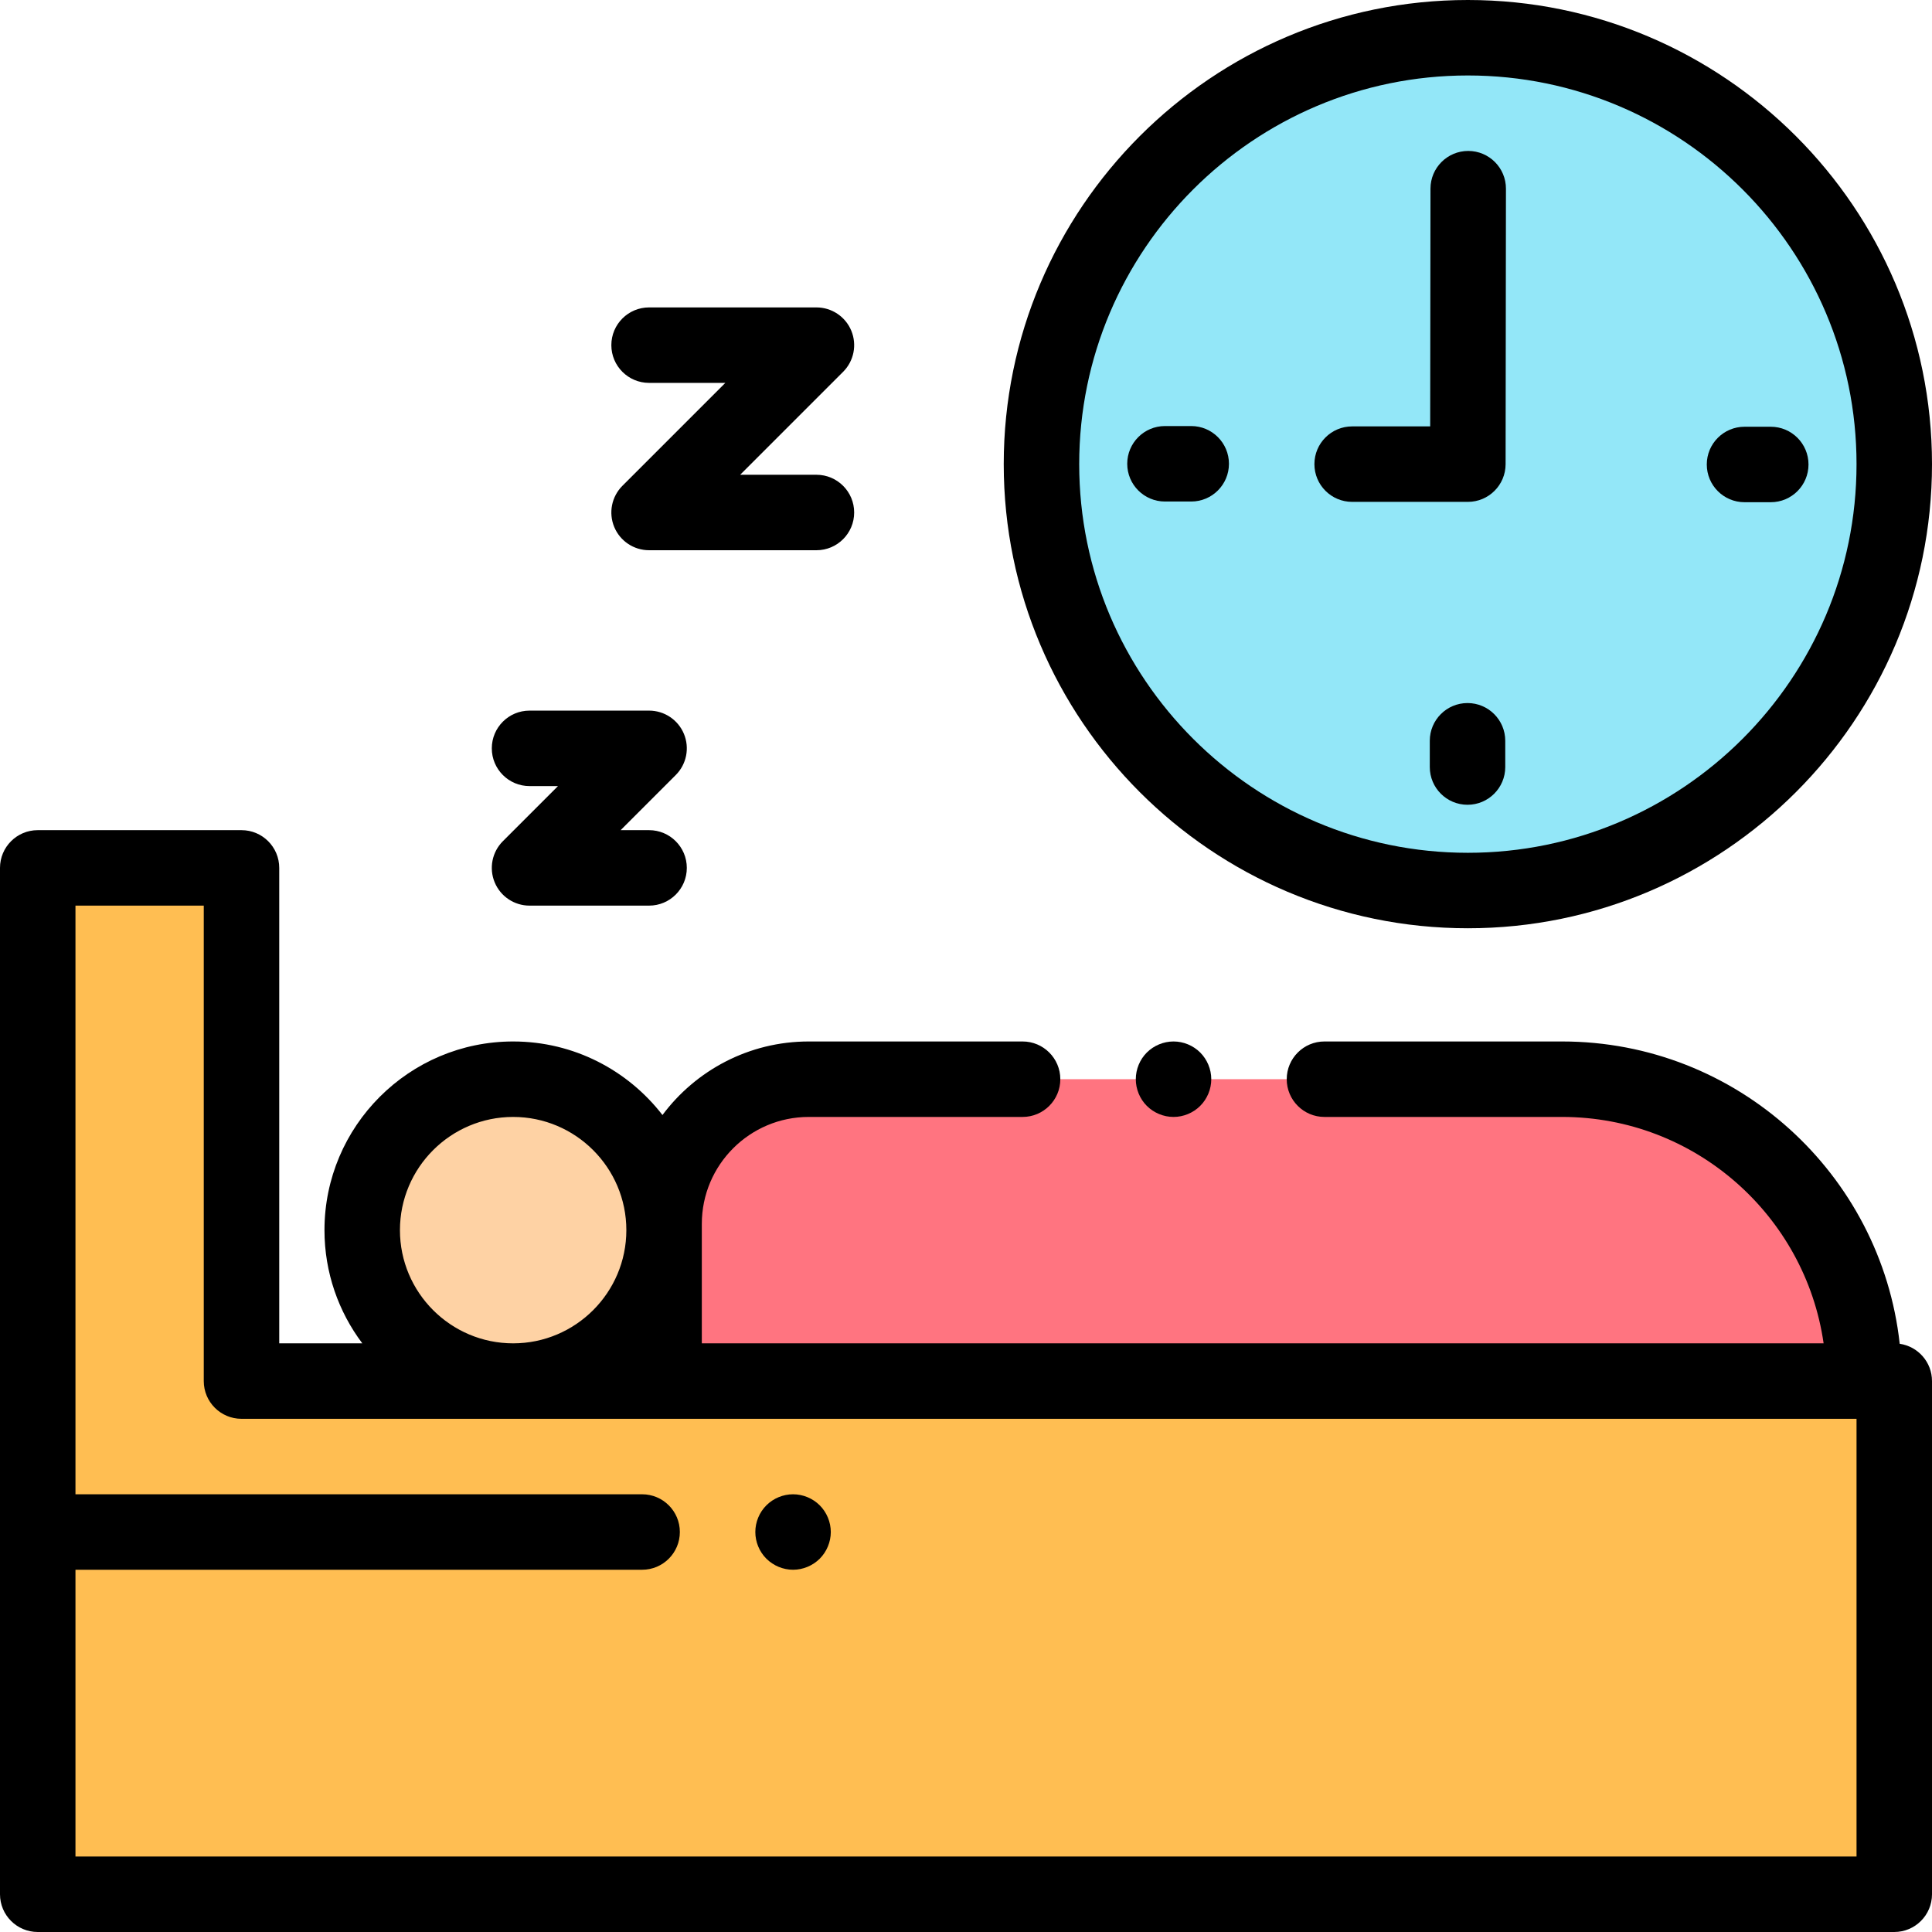
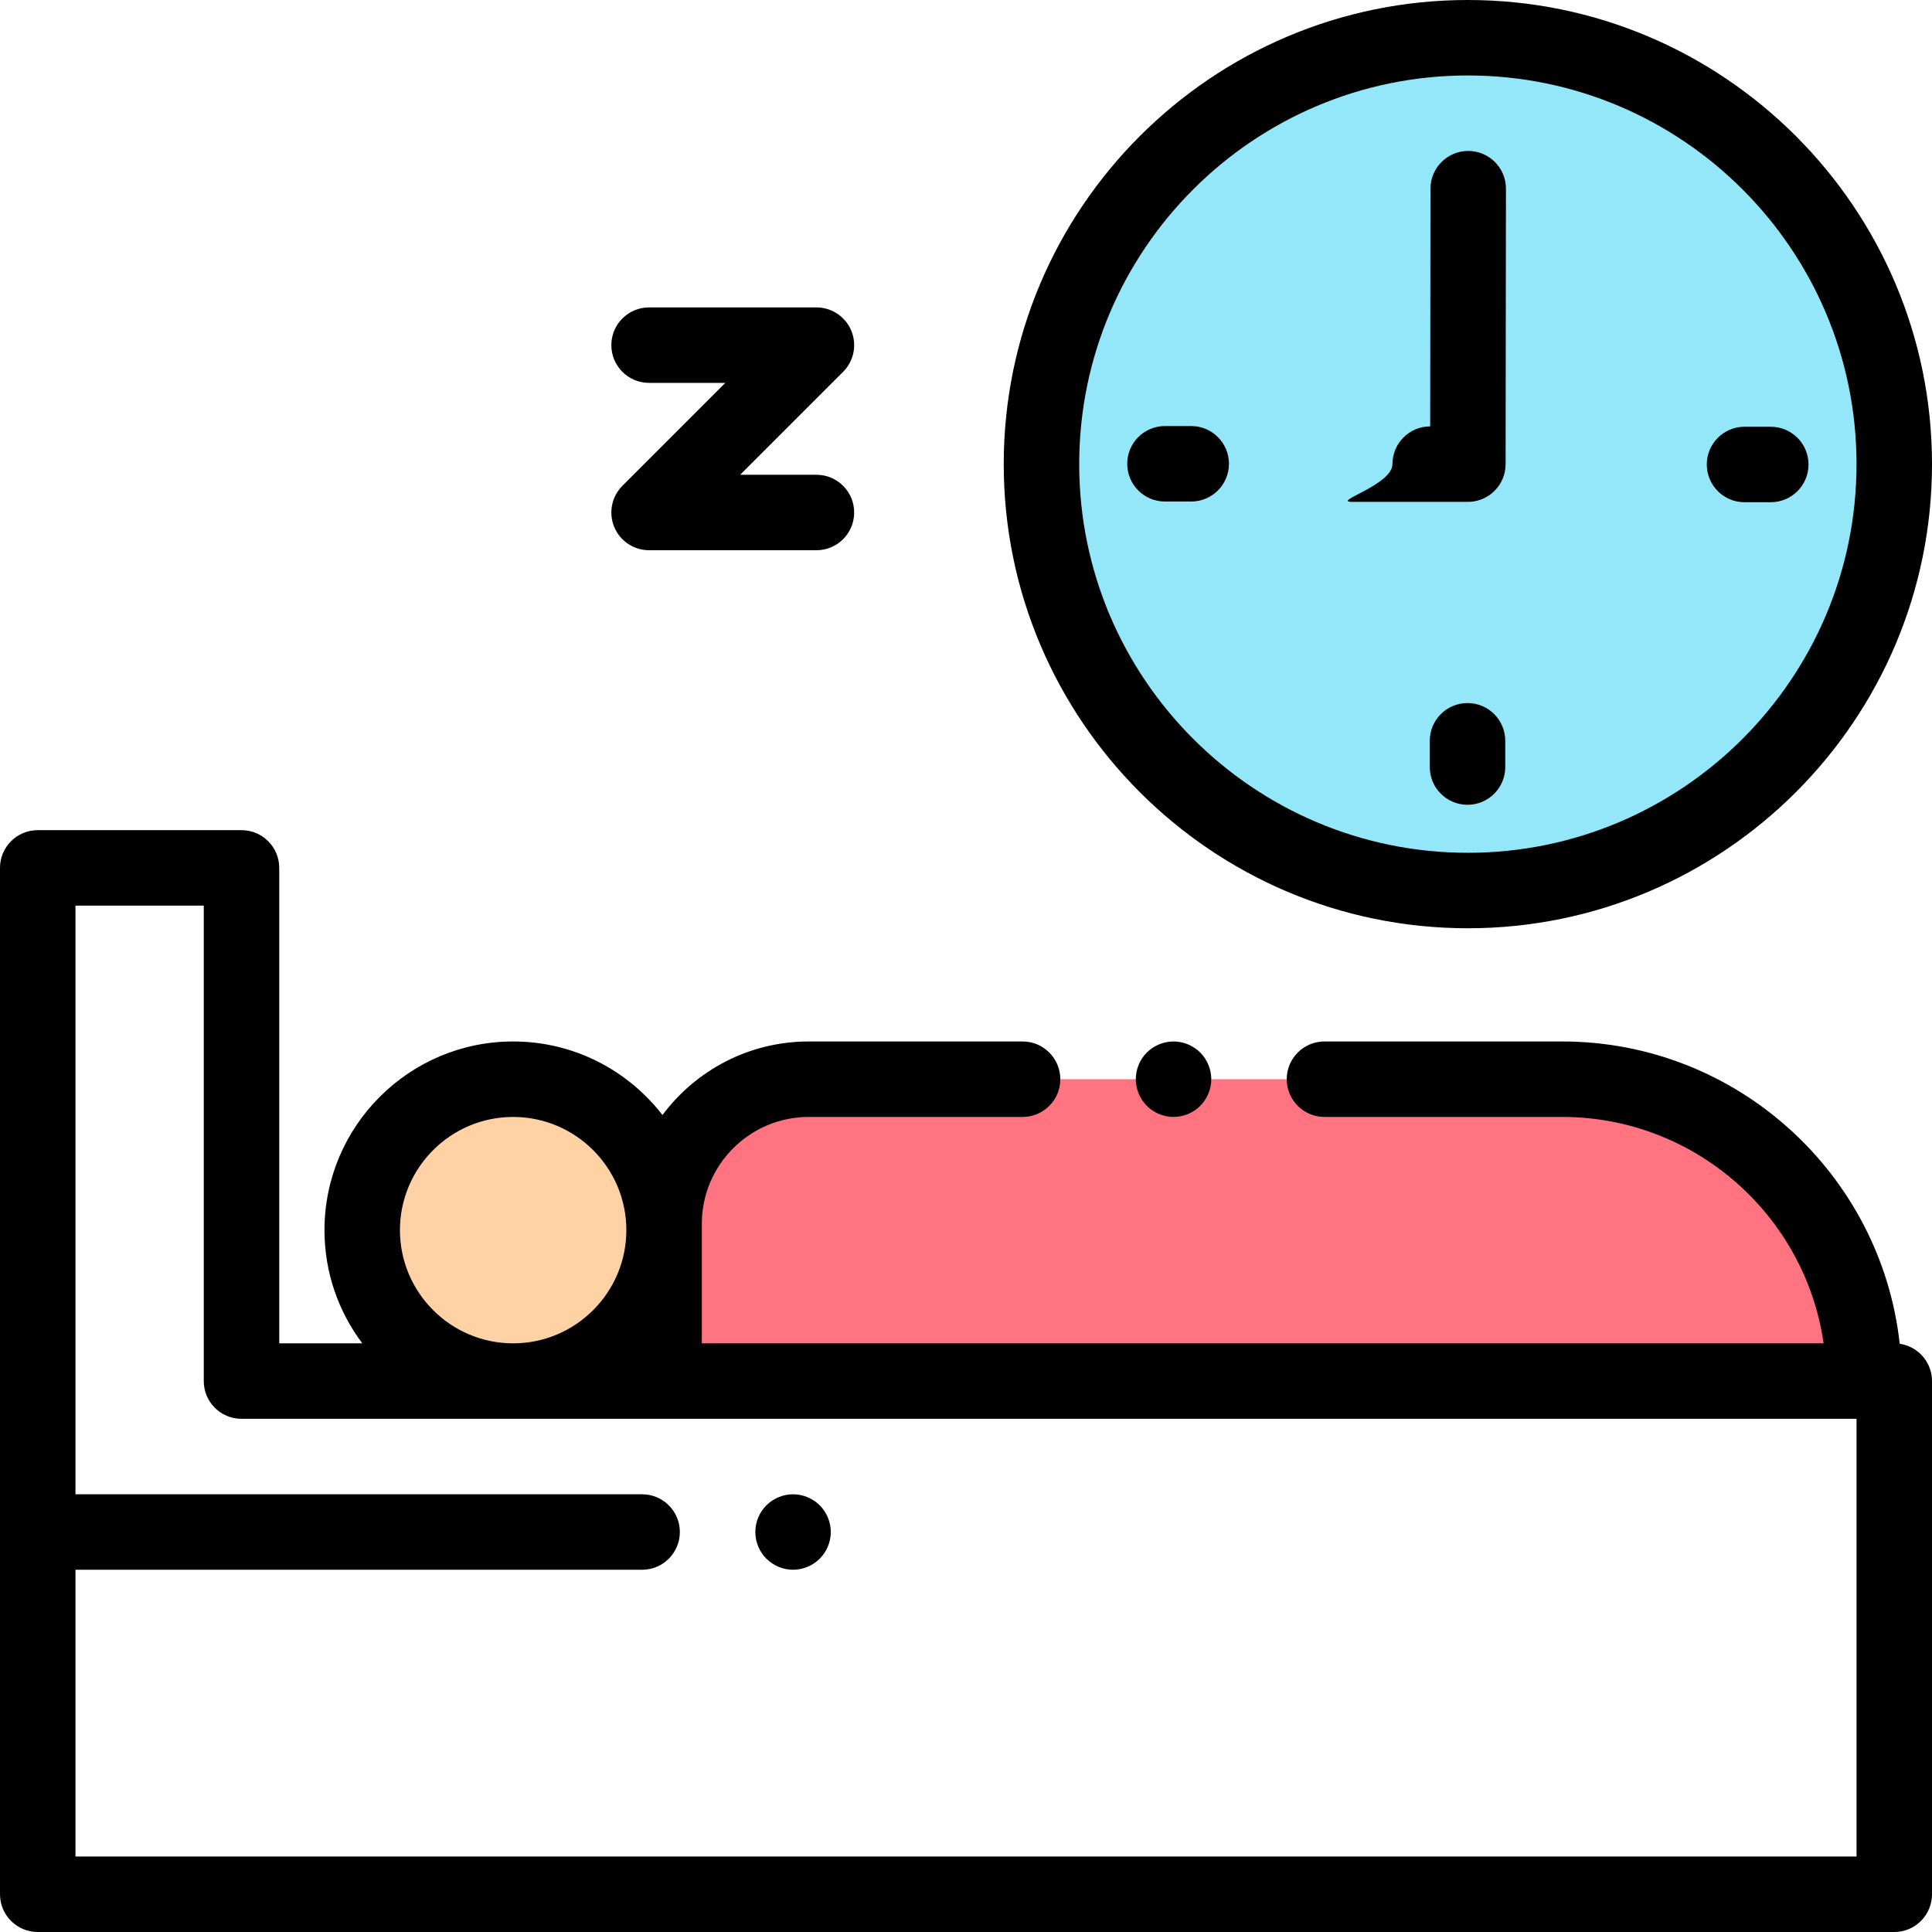
<svg xmlns="http://www.w3.org/2000/svg" version="1.1" id="Layer_1" x="0px" y="0px" viewBox="0 0 512 512" style="enable-background:new 0 0 512 512;" xml:space="preserve" width="512" height="512">
  <g id="XMLID_556_">
    <g id="XMLID_1528_">
      <g id="XMLID_2495_">
        <circle id="XMLID_2510_" style="fill:#FED2A4;" cx="135.989" cy="326" r="40" />
        <path id="XMLID_2509_" style="fill:#FF7480;" d="M493.989,366h-318v-41.667c0-21.171,17.162-38.333,38.333-38.333h199.667 C458.172,286,493.989,321.817,493.989,366L493.989,366z" />
-         <polygon id="XMLID_2493_" style="fill:#FFBE52;" points="64,366 64,230 10,230 10,502 502,502 502,366 " />
      </g>
      <g id="XMLID_1511_">
        <circle id="XMLID_1532_" style="fill:#93E7F8;" cx="389" cy="123" r="113" />
      </g>
    </g>
    <g id="XMLID_538_">
      <g id="XMLID_539_">
        <g id="XMLID_540_">
          <path id="XMLID_552_" d="M503.444,356.116C498.506,311.124,460.275,276,413.989,276h-62.993c-5.522,0-10,4.478-10,10 s4.478,10,10,10h62.993c35.203,0,64.421,26.122,69.288,60H185.989v-31.667c0-15.623,12.71-28.333,28.333-28.333h56.674 c5.522,0,10-4.478,10-10s-4.478-10-10-10h-56.674c-15.85,0-29.941,7.67-38.76,19.491C166.41,283.648,152.08,276,135.989,276 c-27.57,0-50,22.43-50,50c0,11.247,3.735,21.637,10.027,30H74V230c0-5.523-4.478-10-10-10H10c-5.522,0-10,4.477-10,10v272 c0,5.522,4.478,10,10,10h492c5.522,0,10-4.478,10-10V366C512,360.969,508.281,356.818,503.444,356.116z M105.989,326 c0-16.542,13.458-30,30-30s30,13.458,30,30s-13.458,30-30,30S105.989,342.542,105.989,326z M492,492H20v-76h150.168 c5.522,0,10-4.478,10-10s-4.478-10-10-10H20V240h34v126c0,5.522,4.478,10,10,10h111.989H492V492z" />
          <path id="XMLID_541_" d="M303.92,278.93c-1.86,1.86-2.92,4.44-2.92,7.07s1.06,5.21,2.92,7.069c1.87,1.86,4.439,2.931,7.08,2.931 c2.63,0,5.21-1.07,7.069-2.931C319.93,291.21,321,288.63,321,286s-1.07-5.21-2.931-7.07c-1.859-1.86-4.439-2.93-7.069-2.93 C308.359,276,305.79,277.069,303.92,278.93z" />
          <path id="XMLID_542_" d="M210.17,416c2.63,0,5.2-1.07,7.07-2.931c1.859-1.859,2.93-4.439,2.93-7.069s-1.07-5.21-2.93-7.07 c-1.86-1.86-4.44-2.93-7.07-2.93c-2.64,0-5.21,1.069-7.07,2.93c-1.87,1.86-2.93,4.44-2.93,7.07s1.06,5.21,2.93,7.069 C204.96,414.93,207.54,416,210.17,416z" />
          <path id="XMLID_543_" d="M172.013,101.468h20.209l-27.28,27.28c-2.859,2.86-3.715,7.161-2.168,10.897 c1.548,3.737,5.194,6.173,9.239,6.173h44.351c5.522,0,10-4.477,10-10s-4.478-10-10-10h-20.209l27.28-27.28 c2.859-2.86,3.715-7.161,2.168-10.897c-1.548-3.737-5.194-6.173-9.239-6.173h-44.351c-5.522,0-10,4.477-10,10 S166.49,101.468,172.013,101.468z" />
-           <path id="XMLID_544_" d="M140.333,208.321h7.537l-14.608,14.608c-2.859,2.86-3.715,7.161-2.168,10.898 c1.548,3.737,5.194,6.173,9.239,6.173h31.68c5.522,0,10-4.477,10-10s-4.478-10-10-10h-7.537l14.608-14.608 c2.859-2.86,3.715-7.161,2.168-10.898c-1.548-3.737-5.194-6.173-9.239-6.173h-31.68c-5.522,0-10,4.477-10,10 S134.811,208.321,140.333,208.321z" />
          <path id="XMLID_547_" d="M389,246c67.822,0,123-55.178,123-123S456.822,0,389,0S266,55.178,266,123S321.178,246,389,246z M389,20c56.794,0,103,46.206,103,103s-46.206,103-103,103s-103-46.206-103-103S332.206,20,389,20z" />
          <path id="XMLID_548_" d="M462.317,133.092h6.955c5.522,0,10-4.477,10-10s-4.478-10-10-10h-6.955c-5.522,0-10,4.477-10,10 S456.795,133.092,462.317,133.092z" />
          <path id="XMLID_549_" d="M325.683,122.908c0-5.523-4.478-10-10-10h-6.955c-5.522,0-10,4.477-10,10s4.478,10,10,10h6.955 C321.205,132.908,325.683,128.431,325.683,122.908z" />
          <path id="XMLID_550_" d="M388.908,186.317c-5.522,0-10,4.477-10,10v6.956c0,5.523,4.478,10,10,10s10-4.477,10-10v-6.956 C398.908,190.794,394.431,186.317,388.908,186.317z" />
-           <path id="XMLID_551_" d="M358.333,133H389c5.518,0,9.993-4.47,10-9.987l0.092-73c0.007-5.523-4.465-10.006-9.987-10.013 c-0.005,0-0.009,0-0.013,0c-5.517,0-9.993,4.469-10,9.987L379.013,113h-20.68c-5.522,0-10,4.477-10,10S352.811,133,358.333,133z " />
+           <path id="XMLID_551_" d="M358.333,133H389c5.518,0,9.993-4.47,10-9.987l0.092-73c0.007-5.523-4.465-10.006-9.987-10.013 c-0.005,0-0.009,0-0.013,0c-5.517,0-9.993,4.469-10,9.987L379.013,113c-5.522,0-10,4.477-10,10S352.811,133,358.333,133z " />
        </g>
      </g>
    </g>
  </g>
</svg>